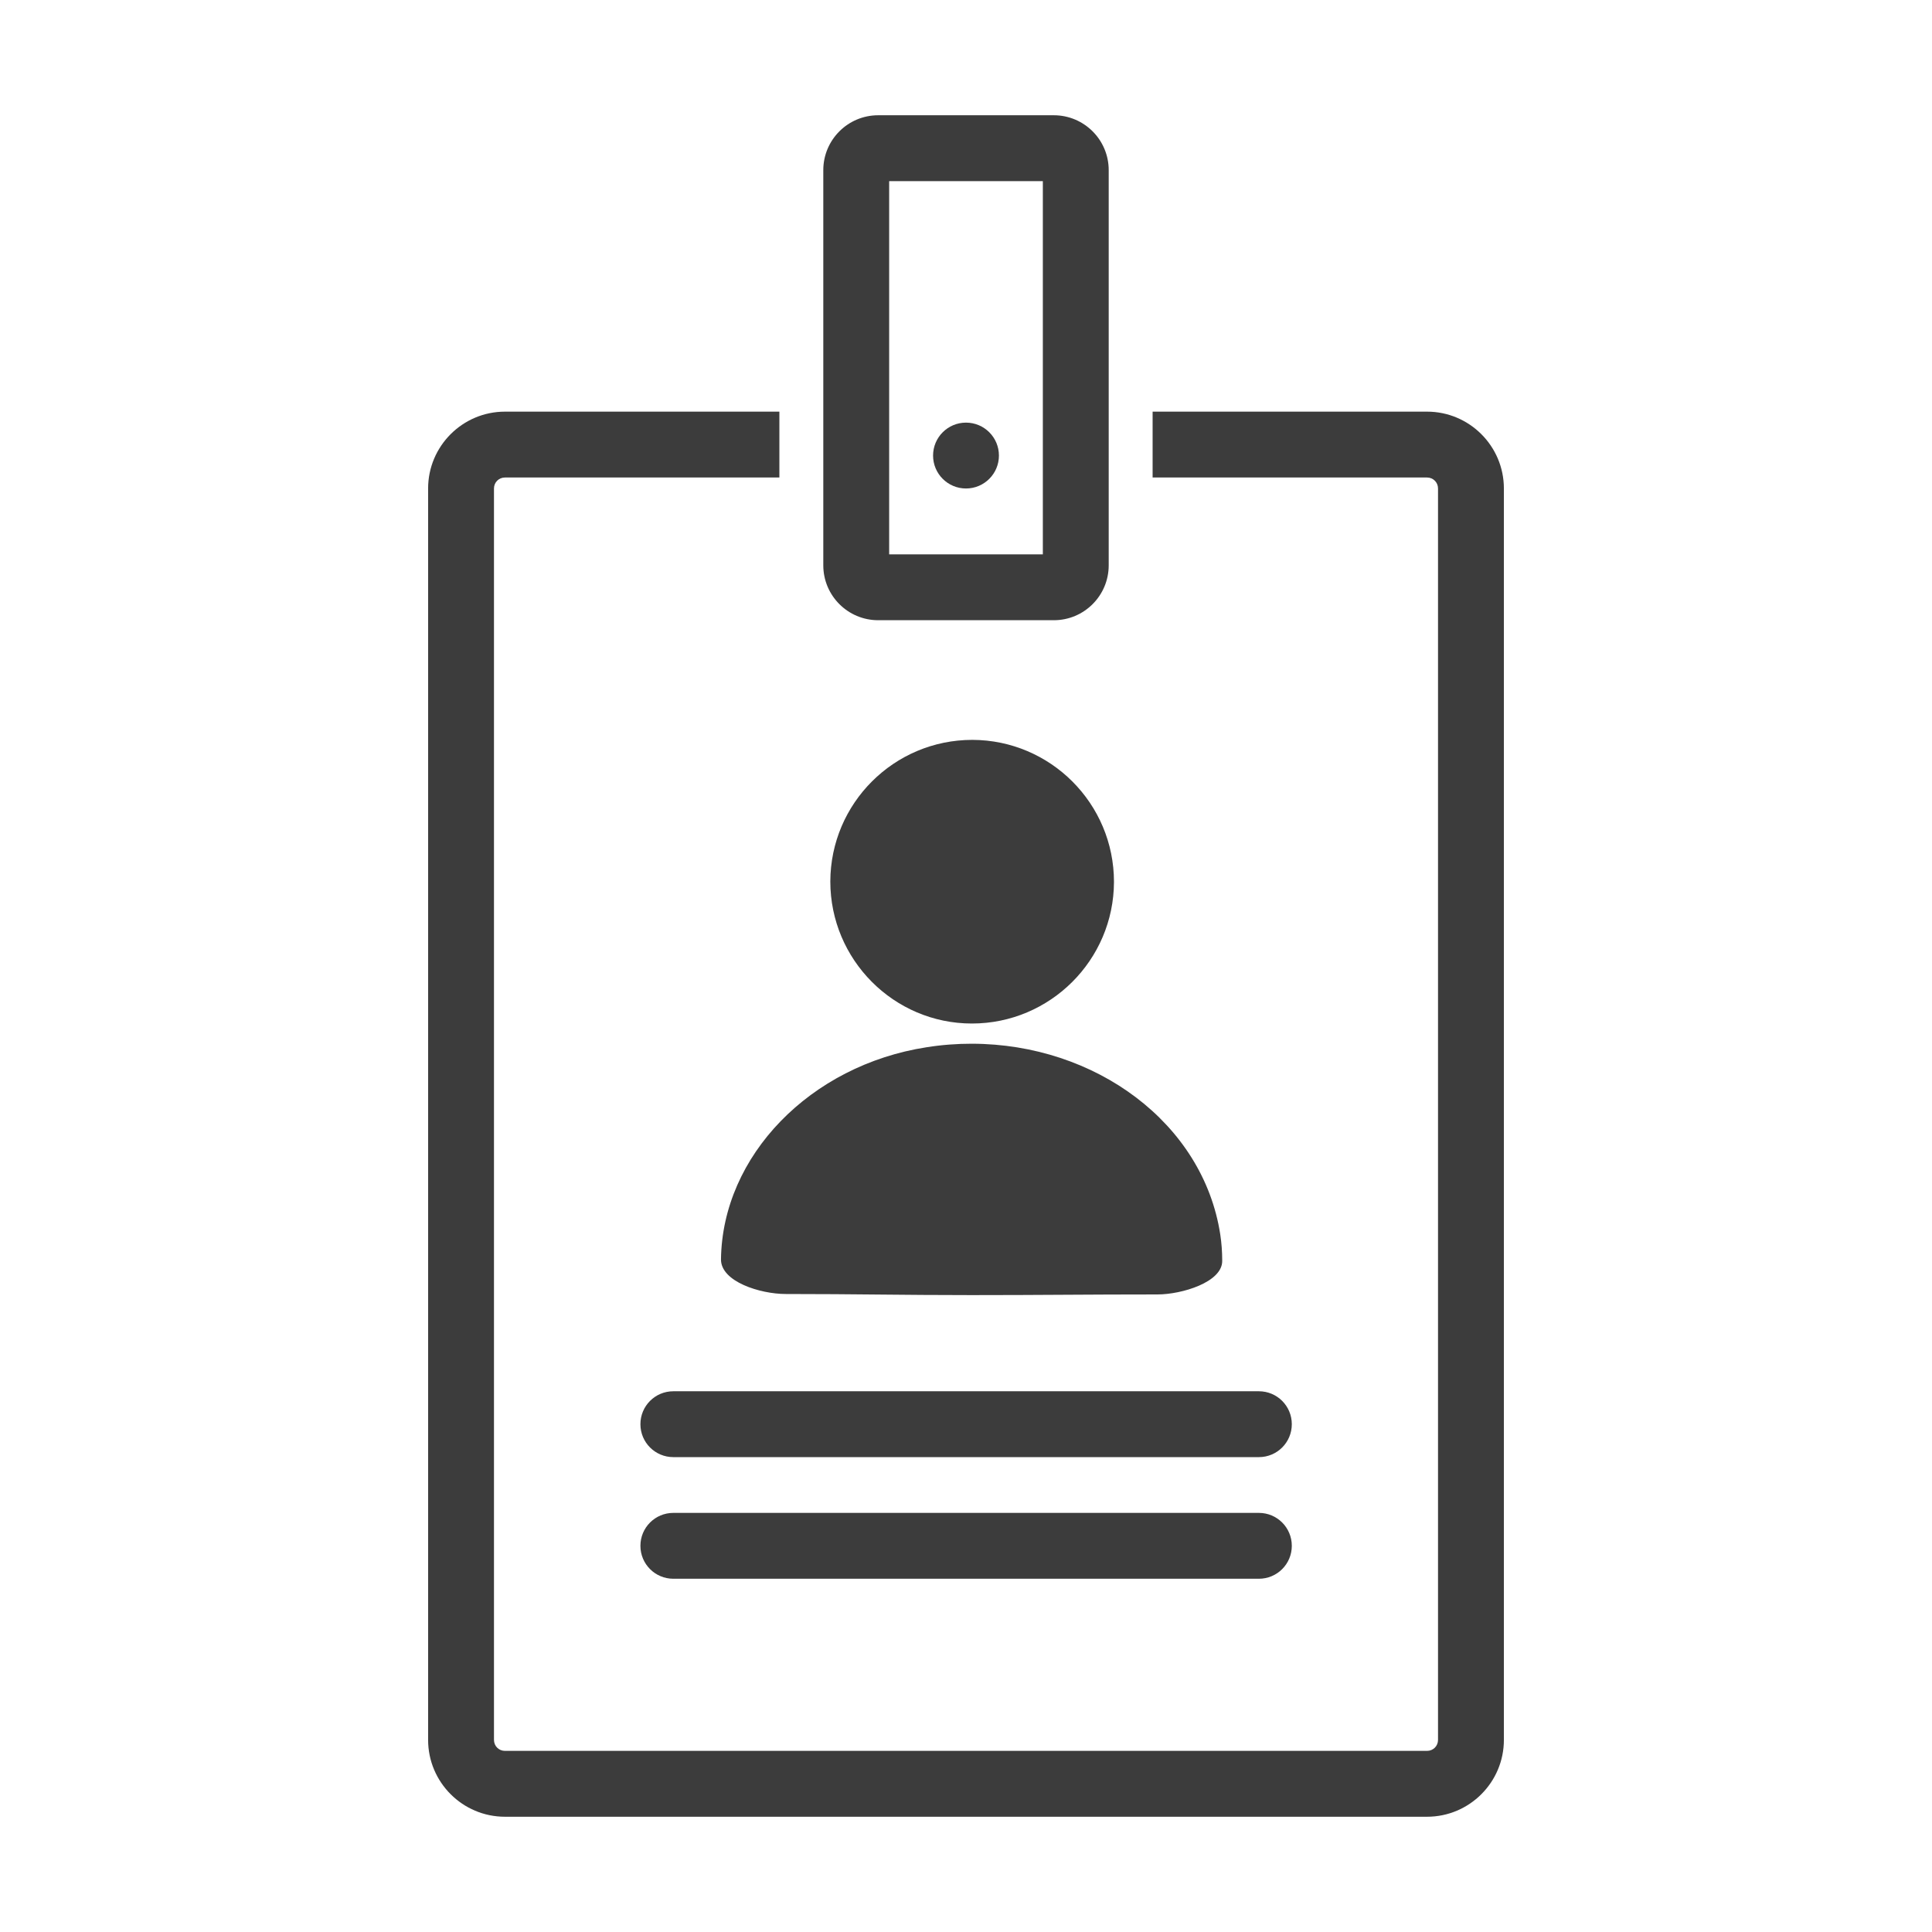
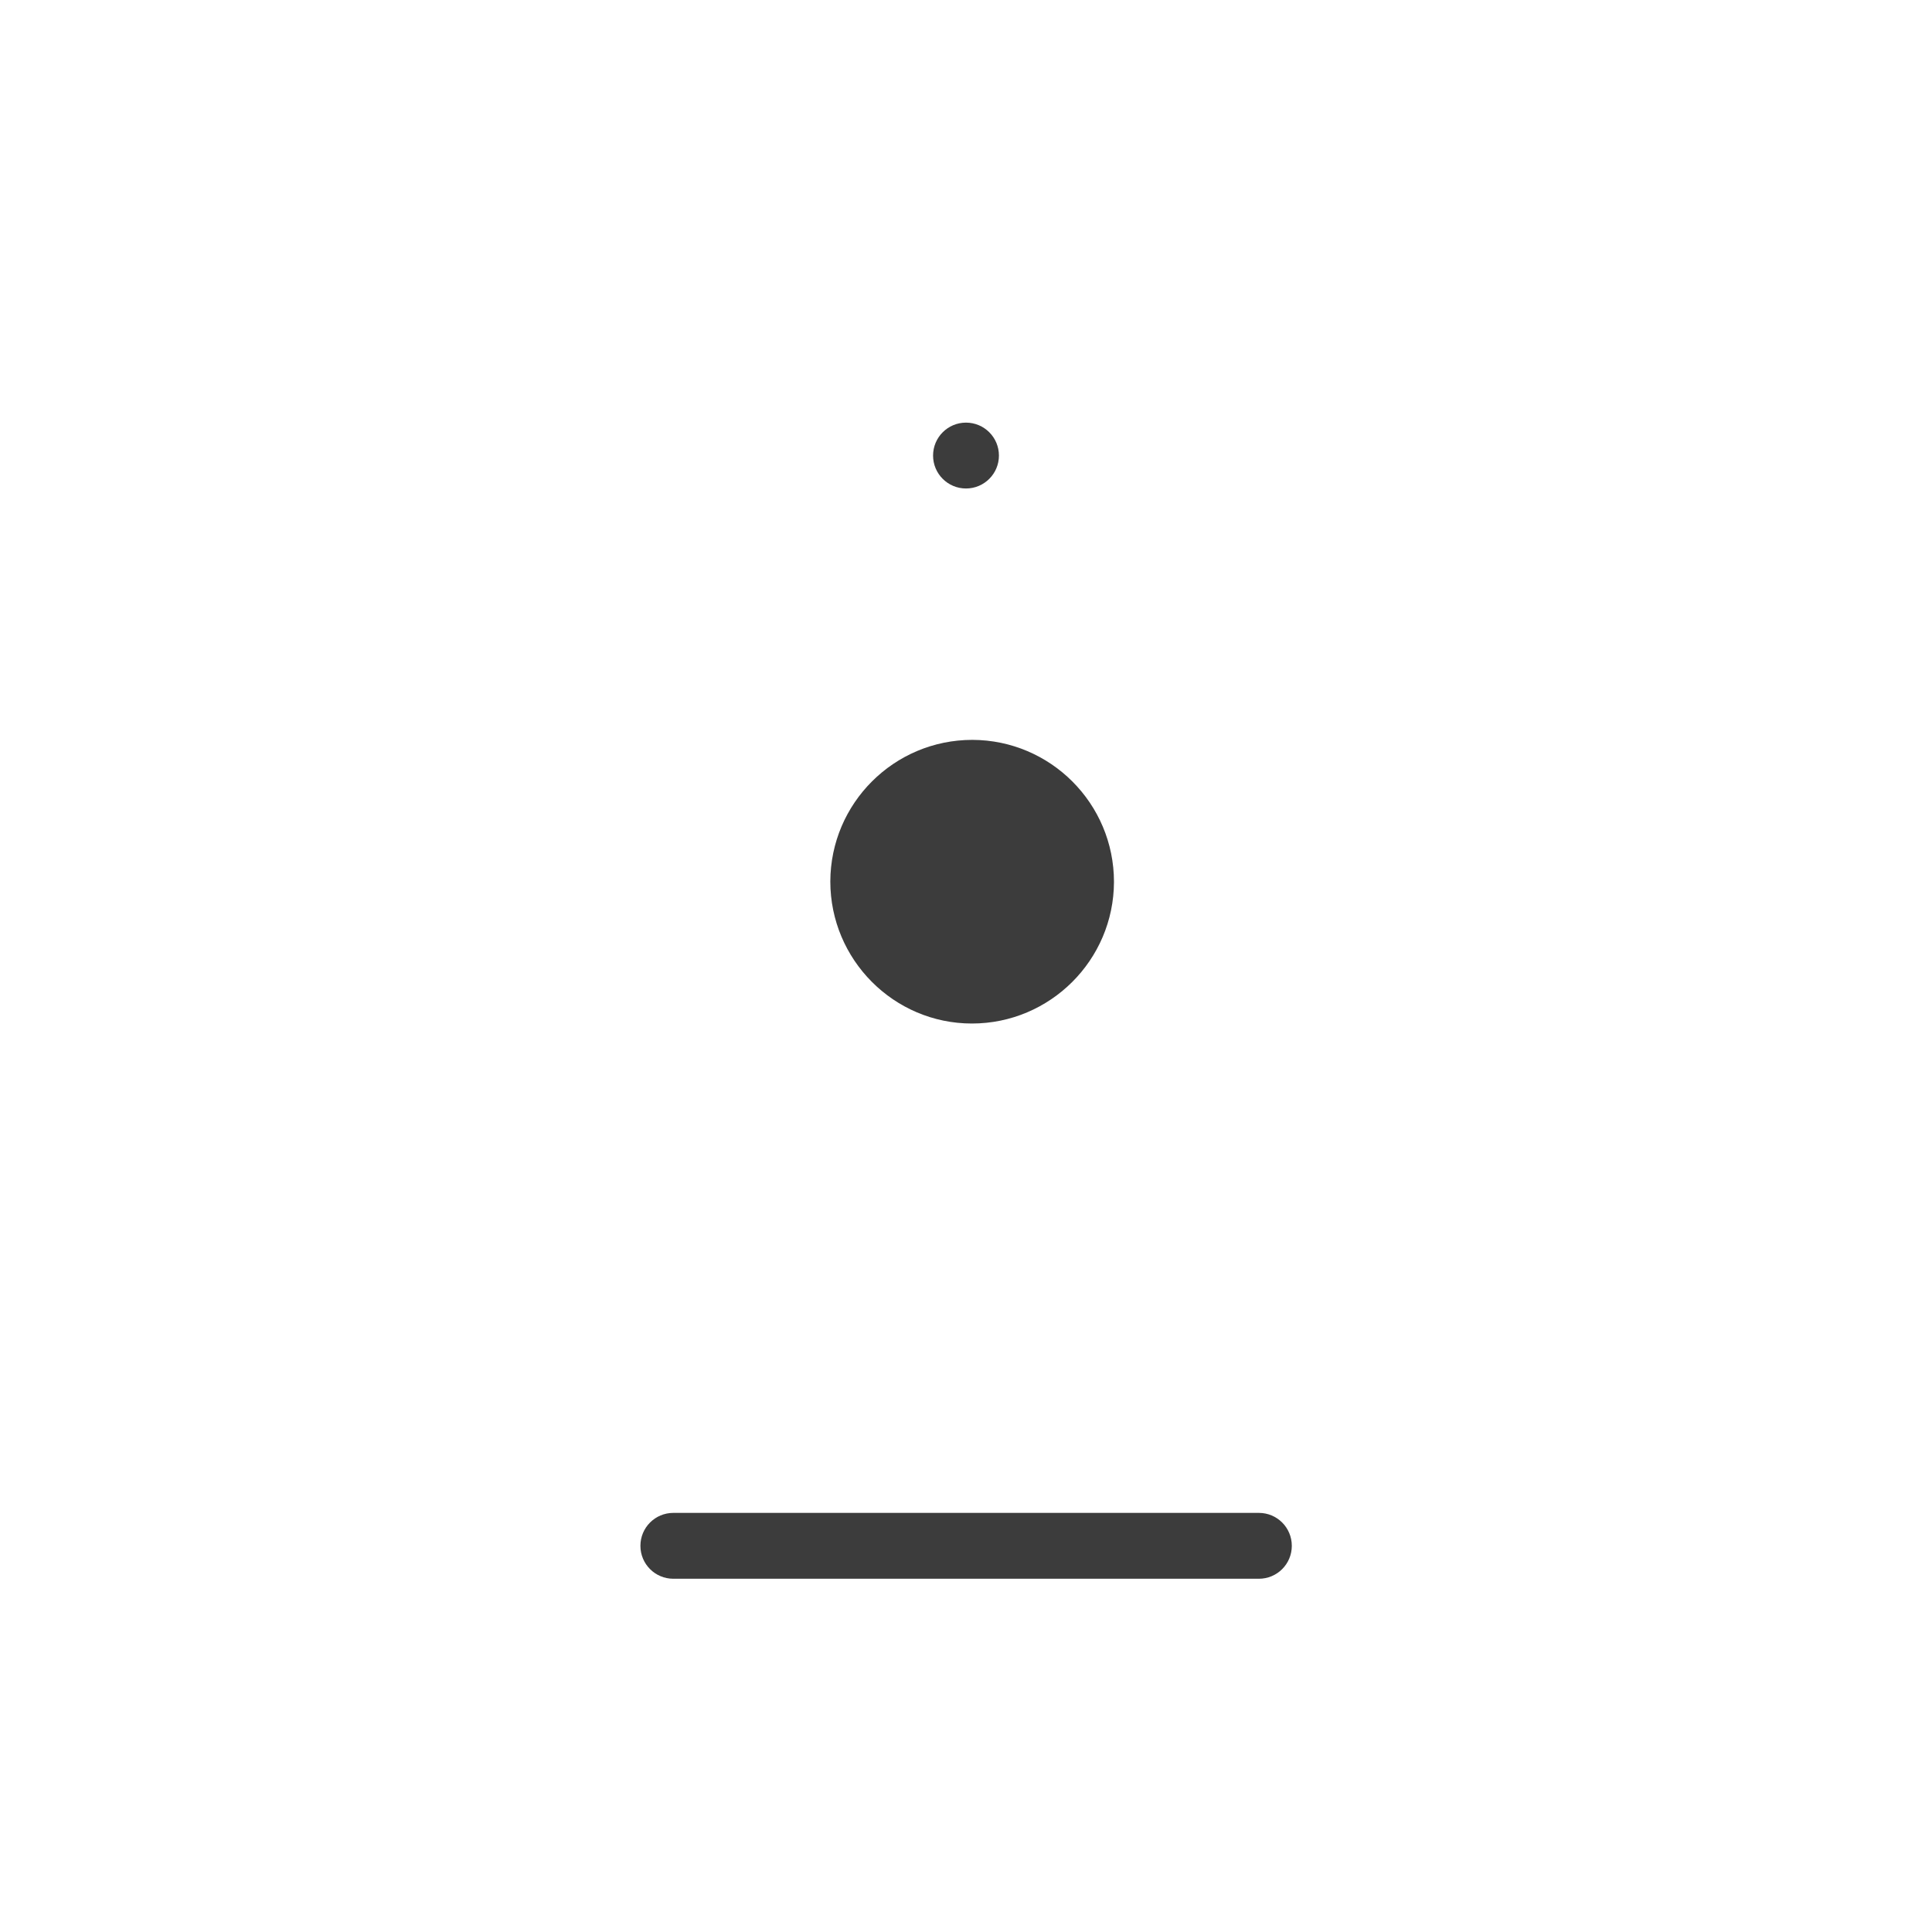
<svg xmlns="http://www.w3.org/2000/svg" id="Ebene_2" viewBox="0 0 88 88">
  <defs>
    <style>.cls-1{fill:none;opacity:.5;}.cls-2{fill:#3c3c3c;}</style>
  </defs>
  <g id="zeichnen">
    <g>
-       <rect class="cls-1" width="88" height="88" />
      <g>
-         <path class="cls-2" d="M57.33,66.37H30.67c-.83,0-1.5-.67-1.5-1.5s.67-1.5,1.5-1.5h26.67c.83,0,1.5,.67,1.5,1.5s-.67,1.5-1.5,1.5Z" />
        <path class="cls-2" d="M57.33,71.91H30.67c-.83,0-1.5-.67-1.5-1.5s.67-1.5,1.5-1.5h26.67c.83,0,1.5,.67,1.5,1.5s-.67,1.5-1.5,1.5Z" />
-         <path class="cls-2" d="M48,28.25h-8c-1.38,0-2.5-1.12-2.5-2.5V7.75c0-1.38,1.12-2.5,2.5-2.5h8c1.38,0,2.5,1.12,2.5,2.5V25.75c0,1.38-1.12,2.5-2.5,2.5Zm-7.5-3h7V8.25h-7V25.25Z" />
        <circle class="cls-2" cx="44" cy="20.75" r="1.5" />
-         <path class="cls-2" d="M65,18.75h-12.5v3h12.5c.28,0,.5,.22,.5,.5v57c0,.28-.22,.5-.5,.5H23c-.28,0-.5-.22-.5-.5V22.25c0-.28,.22-.5,.5-.5h12.5v-3h-12.5c-1.93,0-3.5,1.57-3.5,3.5v57c0,1.93,1.57,3.5,3.5,3.5h42c1.93,0,3.5-1.57,3.5-3.5V22.25c0-1.93-1.57-3.5-3.5-3.5Z" />
        <g>
-           <path class="cls-2" d="M44.26,47.54c-.67,0-1.36,.05-2.05,.16-5.31,.82-9.31,4.95-9.37,9.66-.01,1.02,1.79,1.58,2.95,1.58,3.2,0,5.26,.05,8.46,.05s5.25-.03,8.47-.03c1.11,0,2.97-.56,2.95-1.54,0-.4-.03-.81-.09-1.2-.78-5.06-5.68-8.67-11.31-8.68h0Z" />
          <path class="cls-2" d="M44.29,33.7c-3.57,0-6.46,2.89-6.47,6.45,0,3.56,2.89,6.47,6.45,6.47,3.56,0,6.46-2.89,6.47-6.45,0-3.57-2.89-6.46-6.45-6.47h0Z" />
        </g>
      </g>
    </g>
  </g>
</svg>